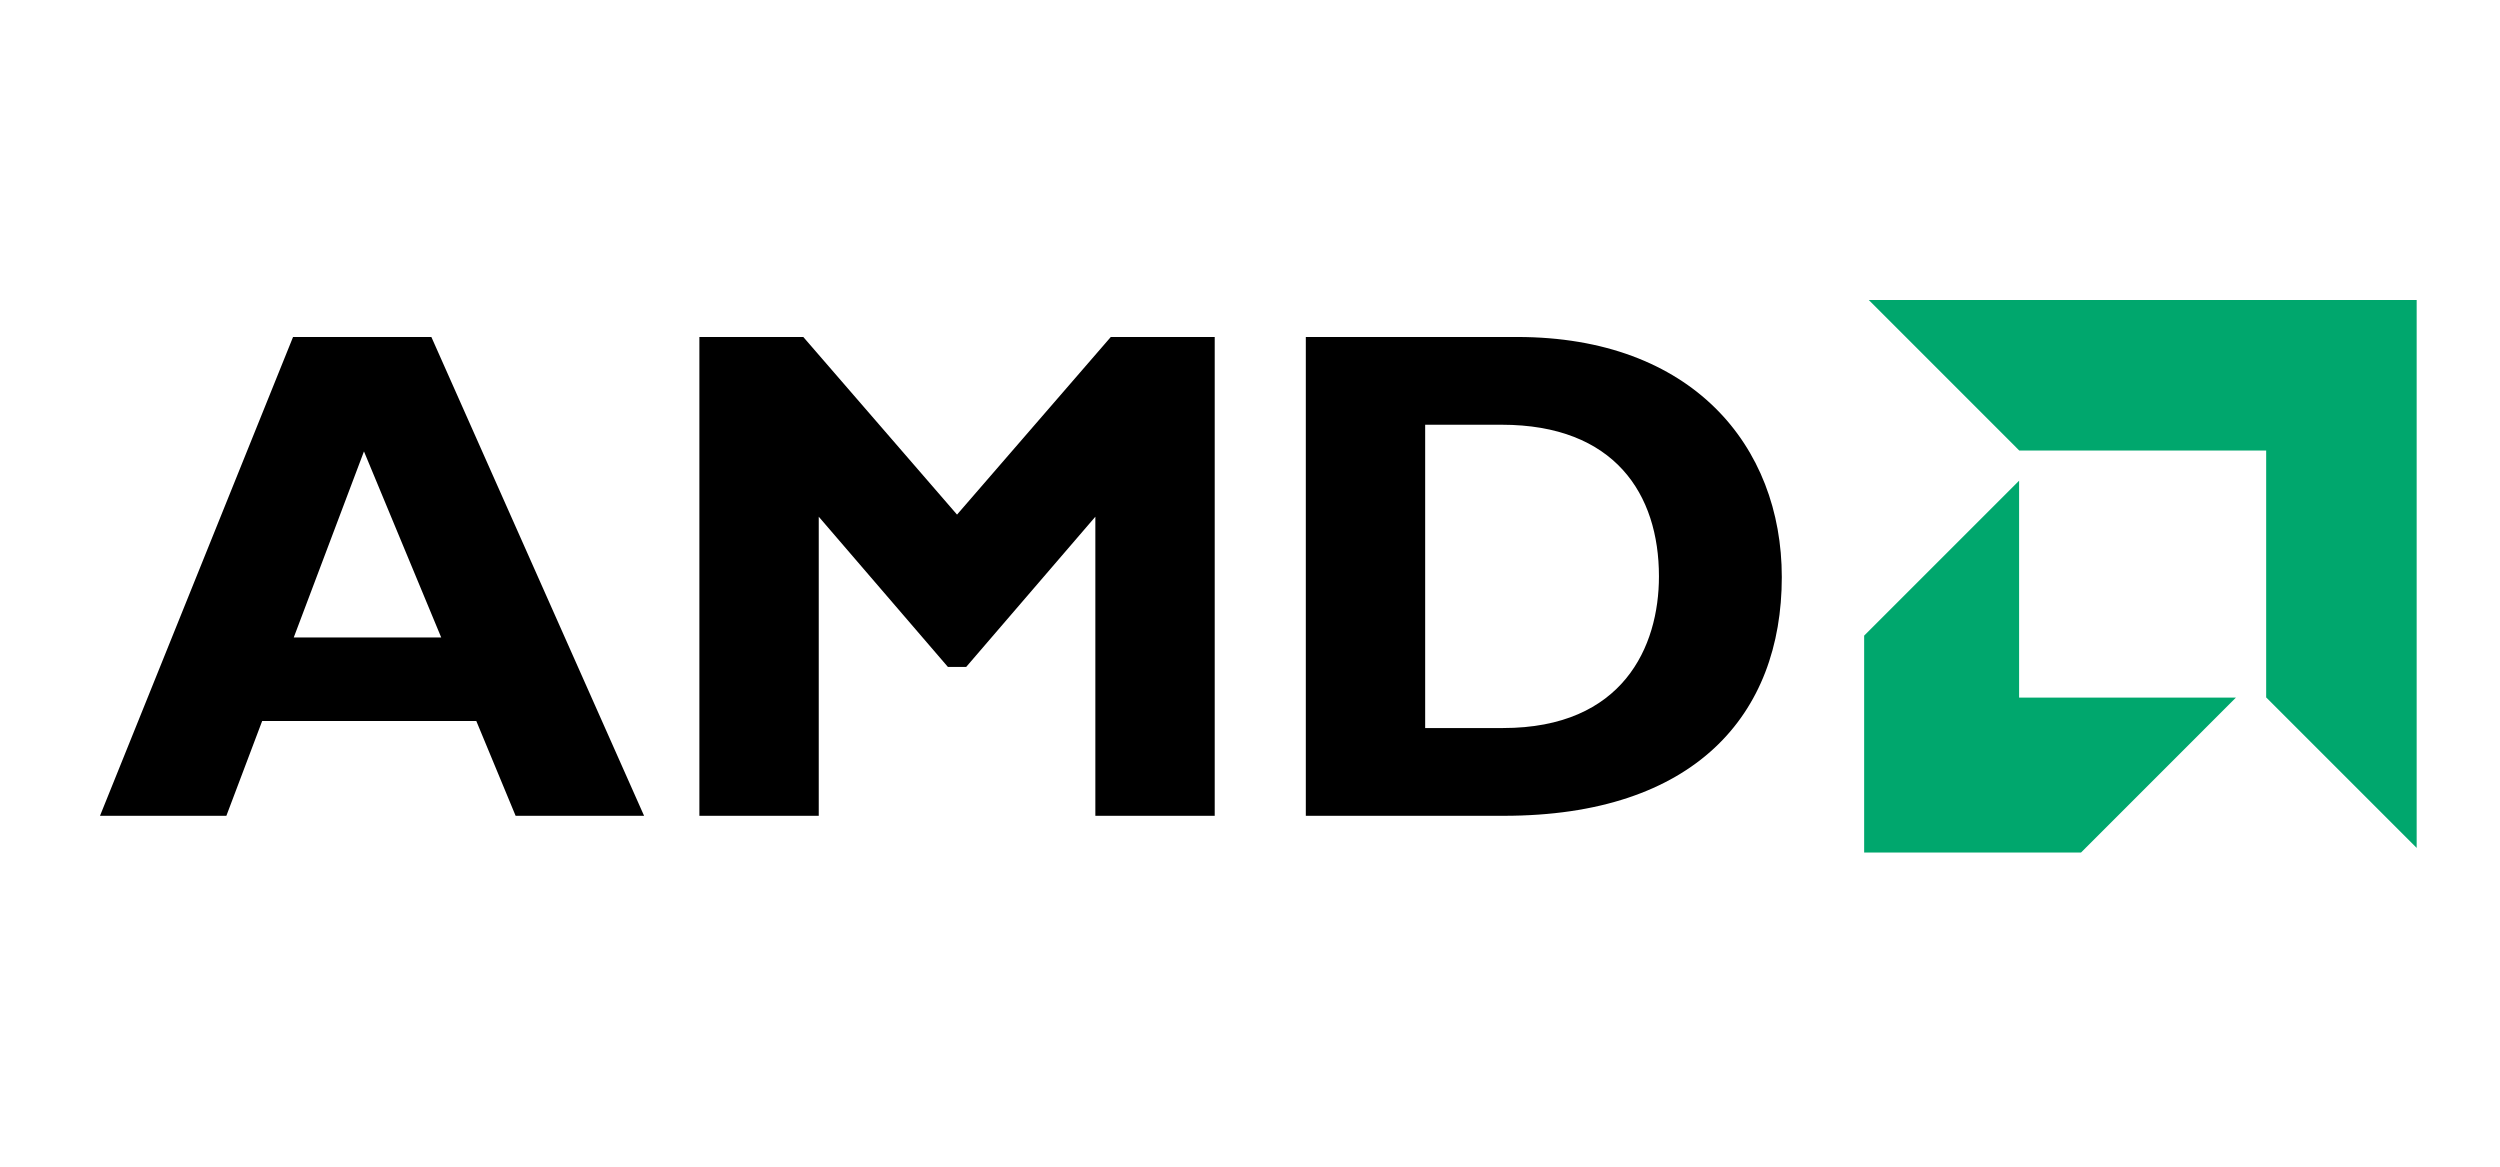
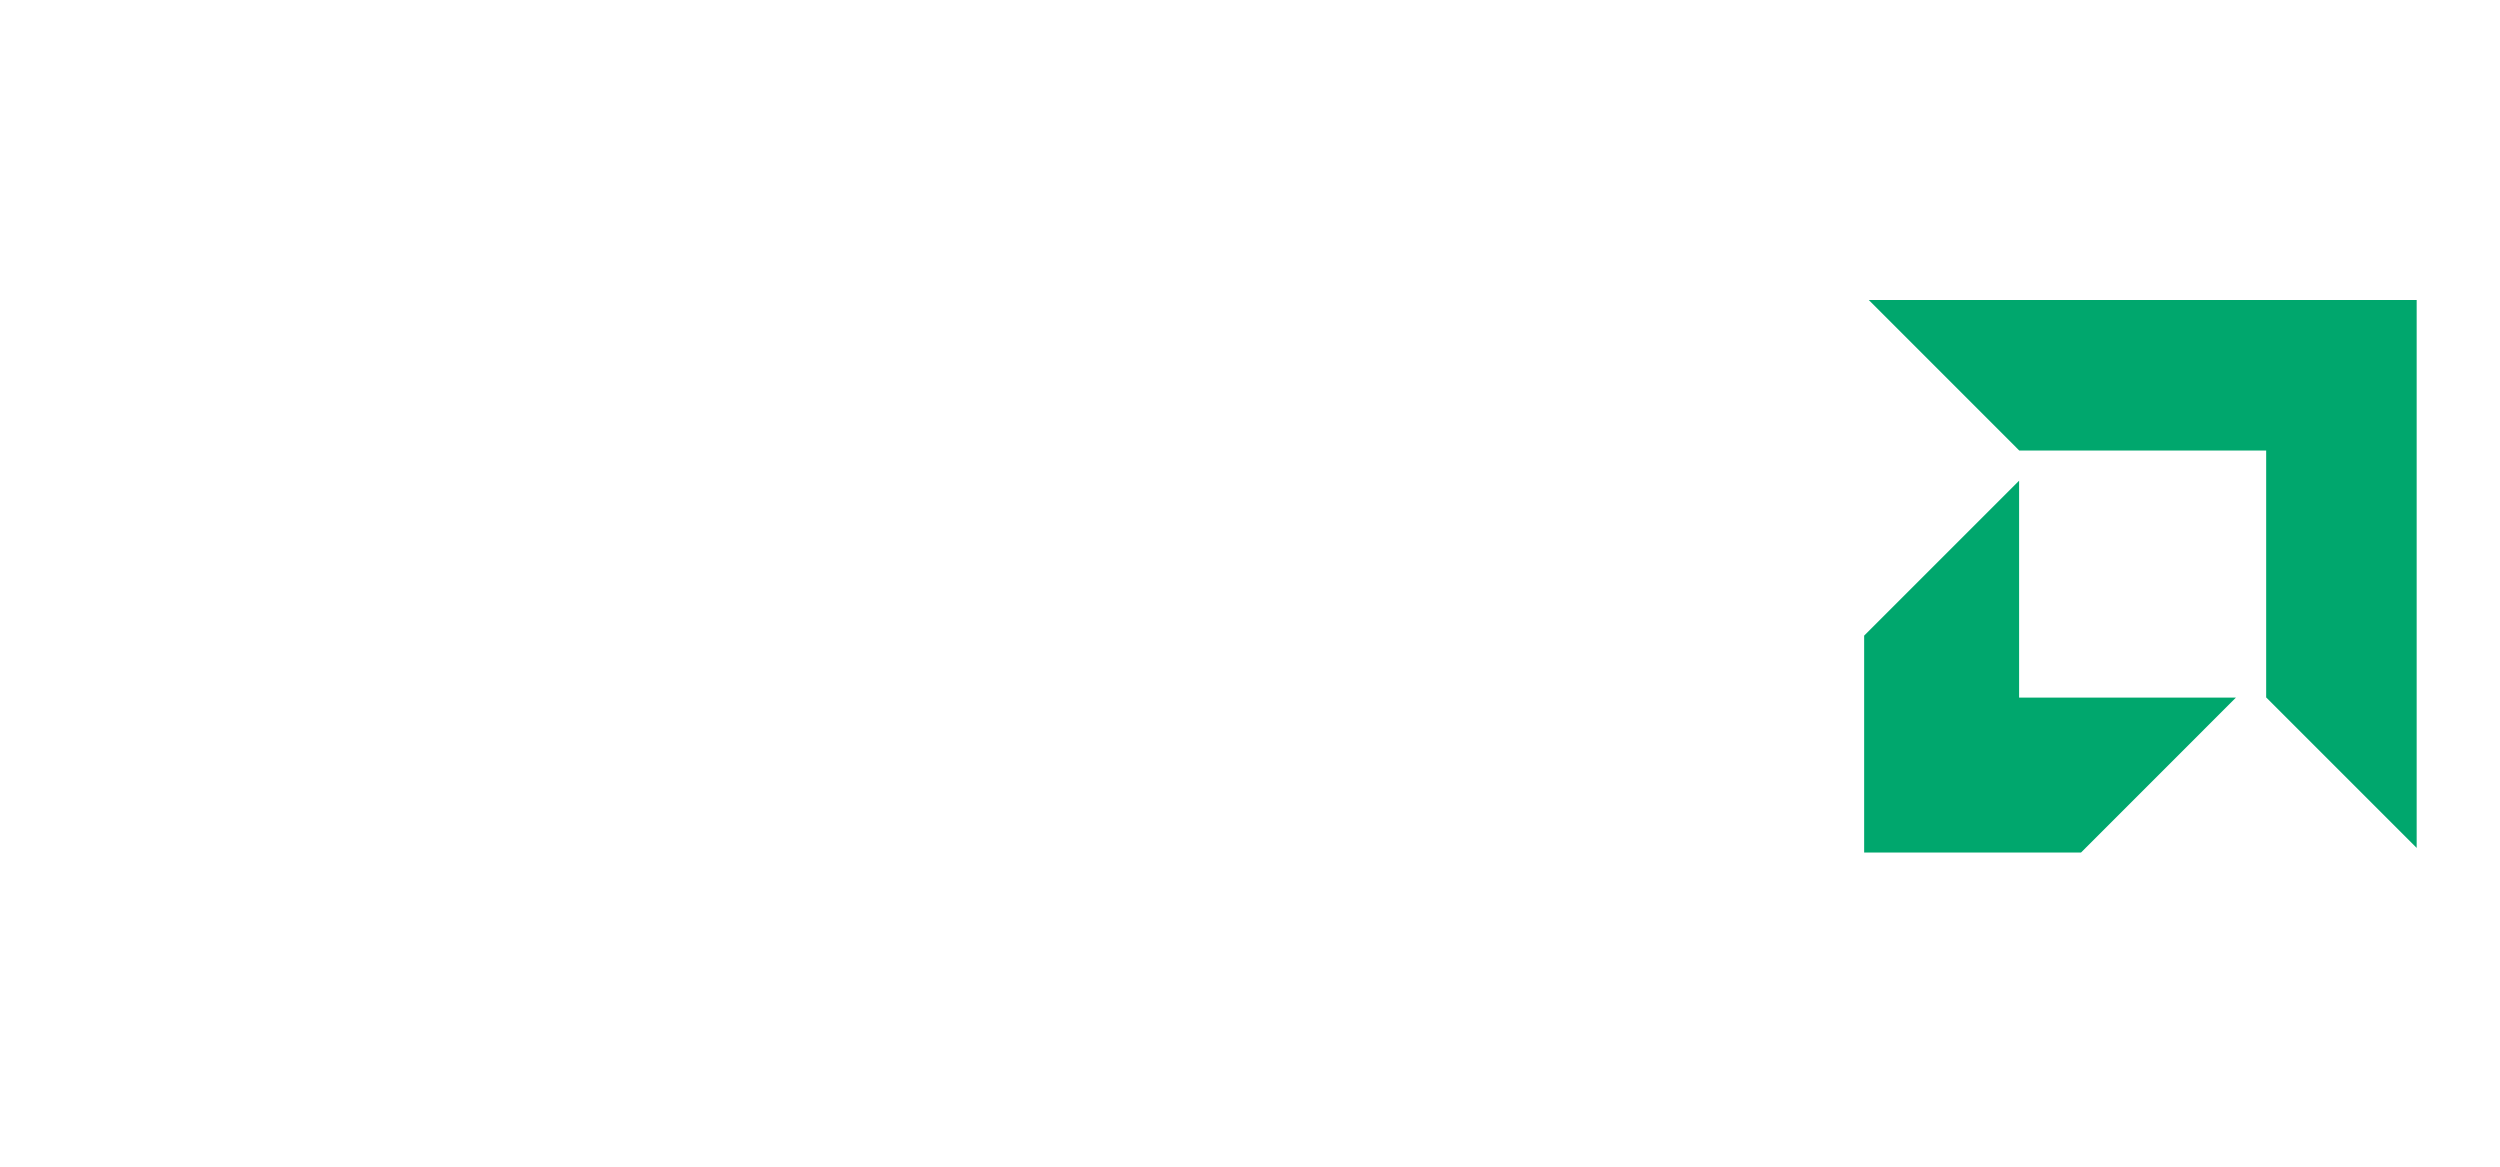
<svg xmlns="http://www.w3.org/2000/svg" width="150" height="70" viewBox="0 0 150 70" fill="none">
-   <path d="M38.645 48.948H30.937L28.578 43.26H15.73L13.582 48.948H6L17.583 20.219H25.882L38.645 48.948ZM21.838 27.084L17.626 38.246H26.472L21.838 27.084ZM66.648 20.219H72.883V48.948H65.721V31.003L57.97 40.017H56.875L49.125 31.003V48.948H41.963V20.219H48.198L57.422 30.876L66.648 20.219ZM91.029 20.219C101.517 20.219 106.908 26.747 106.908 34.625C106.908 42.881 101.685 48.948 90.228 48.948H78.349V20.219H91.029ZM85.51 43.682H90.185C97.388 43.682 99.537 38.795 99.537 34.582C99.537 29.653 96.883 25.484 90.101 25.484H85.51V43.682H85.51Z" fill="black" />
  <path d="M135.97 27.032H121.156L112.126 18H145V50.875L135.97 41.845V27.032ZM121.146 41.855V28.841L111.849 38.138V51.152H124.861L134.157 41.855H121.146Z" fill="#00A76D" />
</svg>